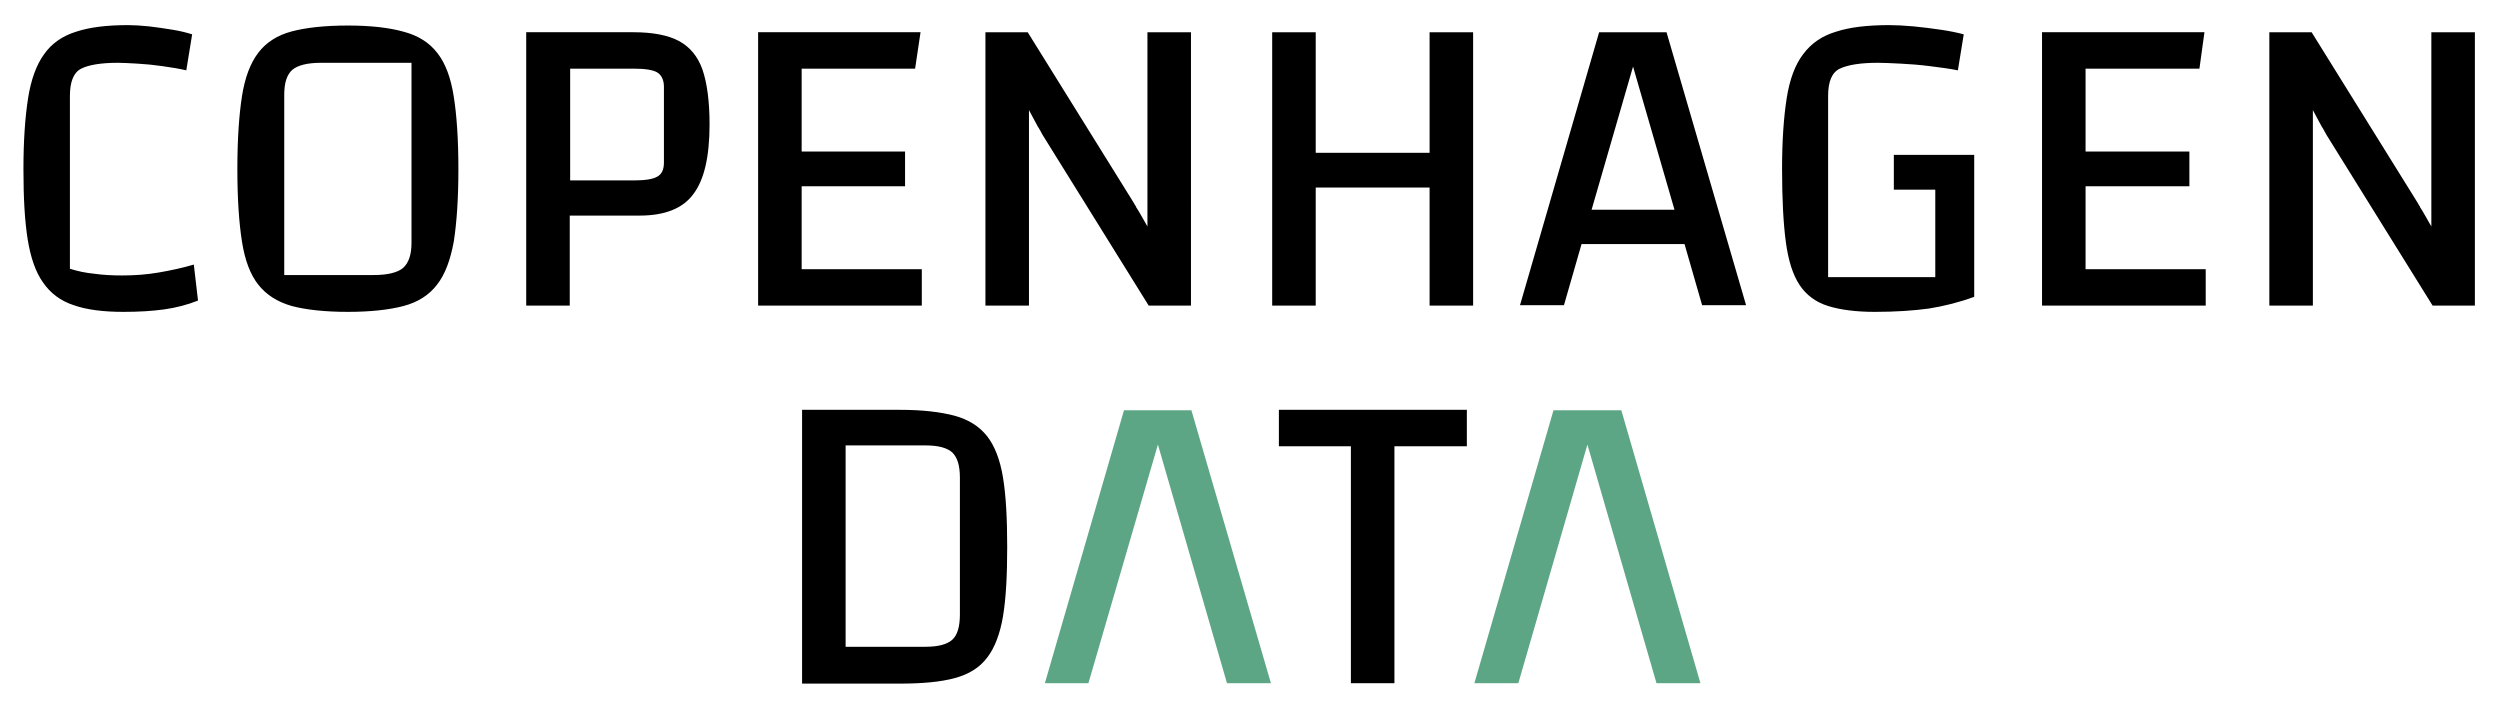
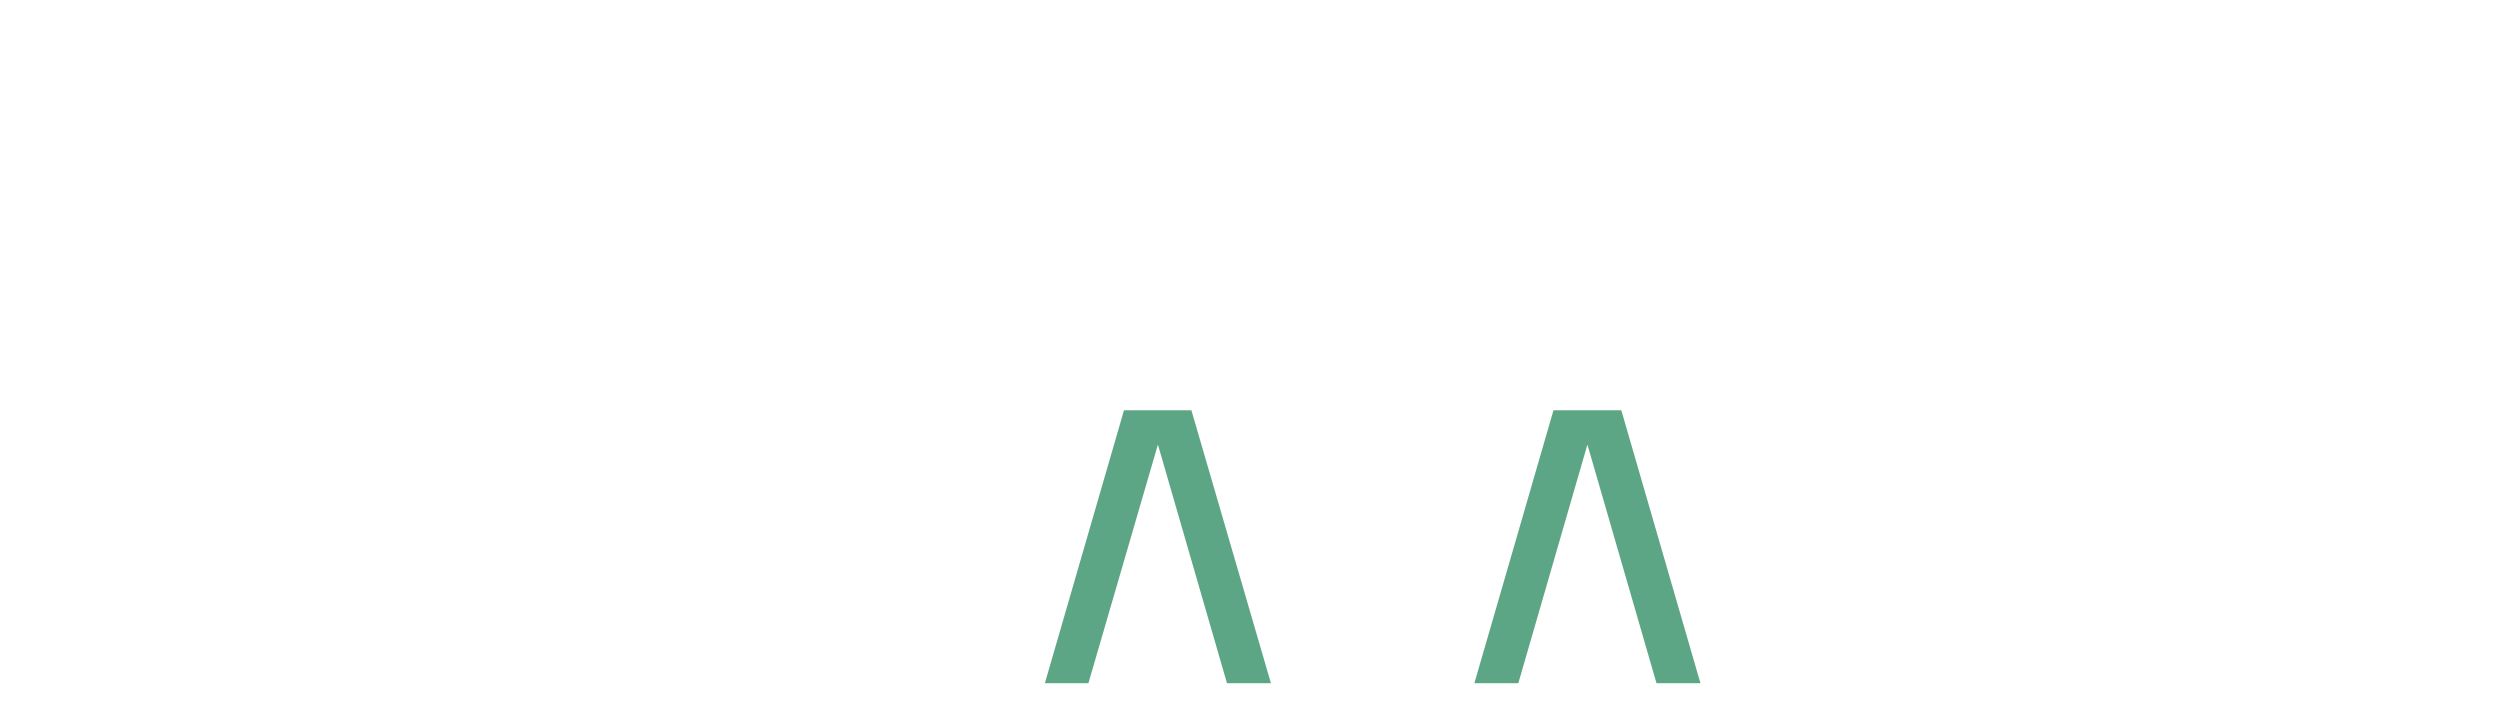
<svg xmlns="http://www.w3.org/2000/svg" version="1.1" id="Layer_1" x="0" y="0" viewBox="0 0 597.2 169.3" xml:space="preserve">
  <style>.st0{fill:#5da685}</style>
-   <path d="M37.9 65.1c-2.9.5-5.8.7-8.7.7-2.3 0-4.5-.1-6.6-.4-2.1-.2-4-.6-5.9-1.2V22.9c0-3.4.9-5.6 2.7-6.5 1.8-.9 4.7-1.4 8.8-1.4 1.2 0 2.7.1 4.6.2 1.9.1 3.9.3 6 .6s4 .6 5.7 1l1.4-8.6c-1.3-.4-2.8-.8-4.7-1.1-1.9-.3-3.8-.6-5.6-.8-1.9-.2-3.6-.3-5-.3-5.1 0-9.2.5-12.5 1.6-3.2 1-5.8 2.8-7.6 5.4-1.8 2.5-3.1 6-3.8 10.5C6 28 5.6 33.6 5.6 40.4c0 6.8.3 12.3 1 16.7.7 4.4 1.9 7.9 3.7 10.4 1.7 2.5 4.2 4.4 7.3 5.4 3.1 1.1 7.1 1.6 11.9 1.6 3.7 0 6.9-.2 9.8-.6 2.8-.4 5.5-1.1 8-2.1l-1-8.6c-2.7.8-5.5 1.4-8.4 1.9zM104.5 12.7c-1.9-2.5-4.6-4.2-8-5.1-3.5-1-8-1.5-13.4-1.5-5.5 0-10 .5-13.4 1.4-3.4.9-6.1 2.6-8 5.1s-3.2 5.9-3.9 10.4c-.7 4.5-1.1 10.3-1.1 17.4 0 7.1.4 12.9 1.1 17.3.7 4.5 2 7.9 3.9 10.3 1.9 2.4 4.5 4.1 8 5.1 3.4.9 7.9 1.4 13.4 1.4 5.4 0 9.9-.5 13.3-1.4 3.4-.9 6.1-2.6 8-5.1 1.9-2.4 3.2-5.9 4-10.3.7-4.5 1.1-10.2 1.1-17.3 0-7.1-.4-12.9-1.1-17.3-.7-4.5-2-8-3.9-10.4zM98.3 58c0 2.9-.7 4.8-2 6-1.3 1.1-3.7 1.7-7 1.7H67.9v-43c0-2.9.6-4.8 1.9-6 1.3-1.1 3.6-1.7 6.9-1.7h21.6v43zM162.2 9.8c-2.6-1.4-6.3-2.1-10.9-2.1h-25.6V73h10.4V51.5h16.7c6 0 10.3-1.7 12.8-5.1 2.6-3.4 3.9-8.9 3.9-16.7 0-5.5-.6-9.9-1.7-13.1-1.1-3.1-3-5.4-5.6-6.8zm-3.6 29c0 1.7-.5 2.8-1.6 3.4-1 .6-2.9.9-5.6.9h-15.2V16.4h15.2c2.7 0 4.6.3 5.6.9 1 .6 1.6 1.8 1.6 3.4v18.1zM191.5 44.5h24.7v-8.3h-24.7V16.4h27.1l1.3-8.7h-38.8V73h39.1v-8.7h-28.7zM341.5 36.5h-27.2V7.7h-10.4V73h10.4V44.8h27.2V73h10.4V7.7h-10.4zM452.4 45.3h9.9v20.9h-25.6V22.9c0-3.4.9-5.6 2.8-6.5 1.9-.9 4.9-1.4 9.1-1.4 1.4 0 3.2.1 5.4.2s4.6.3 7 .6c2.4.3 4.7.6 6.7 1l1.4-8.6c-1.5-.4-3.4-.8-5.5-1.1-2.1-.3-4.3-.6-6.5-.8-2.2-.2-4.2-.3-5.8-.3-5.2 0-9.5.5-12.8 1.6-3.3 1-5.9 2.8-7.8 5.4-1.9 2.5-3.2 6-3.9 10.5-.7 4.5-1.1 10.1-1.1 16.8 0 7.2.3 13 .9 17.5.6 4.5 1.7 7.9 3.3 10.3 1.6 2.4 3.9 4.1 6.8 5 2.9.9 6.6 1.4 11.2 1.4 4.9 0 9.3-.3 12.9-.8 3.7-.6 7.3-1.5 10.8-2.8V37h-19.2v8.3zM498.2 44.5H523v-8.3h-24.8V16.4h27.2l1.2-8.7h-38.8V73h39.1v-8.7h-28.7zM191.6 97.9H215c5.3 0 9.6.5 13 1.4 3.3.9 5.9 2.5 7.8 4.9 1.8 2.3 3.1 5.6 3.8 9.9.7 4.2 1 9.8 1 16.6 0 6.8-.3 12.3-1 16.5-.7 4.2-2 7.6-3.8 9.9-1.8 2.4-4.4 4-7.8 4.9-3.3.9-7.7 1.3-13 1.3h-23.4V97.9zm10.4 8.7v47.9h19.1c3.1 0 5.2-.6 6.4-1.7 1.2-1.1 1.8-3.1 1.8-6v-32.7c0-2.9-.6-4.8-1.8-6-1.2-1.1-3.3-1.7-6.4-1.7H202zM333.1 106.6v56.6h-10.4v-56.6h-17.2v-8.7h44.9v8.7h-17.3z" />
  <path class="st0" d="M303.6 163.2l-19-65.2h-16.1l-18.9 65.2H260l16.6-57 16.5 57zM406.2 163.2L387.3 98h-16.2l-18.9 65.2h10.5l16.5-57 16.5 57z" />
-   <path d="M406.6 72.9h10.5l-19-65.2H382l-18.9 65.2h10.5l4.2-14.6h24.6l4.2 14.6zm-26.4-22.8l9.9-34.2 9.9 34.2h-19.8zM580.8 7.7v46.4l-2-3.5c-.2-.3-.4-.7-.7-1.1v-.1c-.2-.3-.4-.6-.6-1L552.2 7.7h-10.1V73h10.4V26.3l1.5 2.8c.2.3.4.8.7 1.3l.1.1c.3.5.6 1.1 1 1.8L581.1 73h10.1V7.7h-10.4zM274.1 7.7v46.4l-2-3.5c-.2-.3-.4-.7-.7-1.1v-.1c-.2-.3-.4-.6-.6-1L245.5 7.7h-10.1V73h10.4V26.3l1.5 2.8c.2.3.4.8.7 1.3l.1.1c.3.5.6 1.1 1 1.8L274.4 73h10.1V7.7h-10.4z" />
</svg>